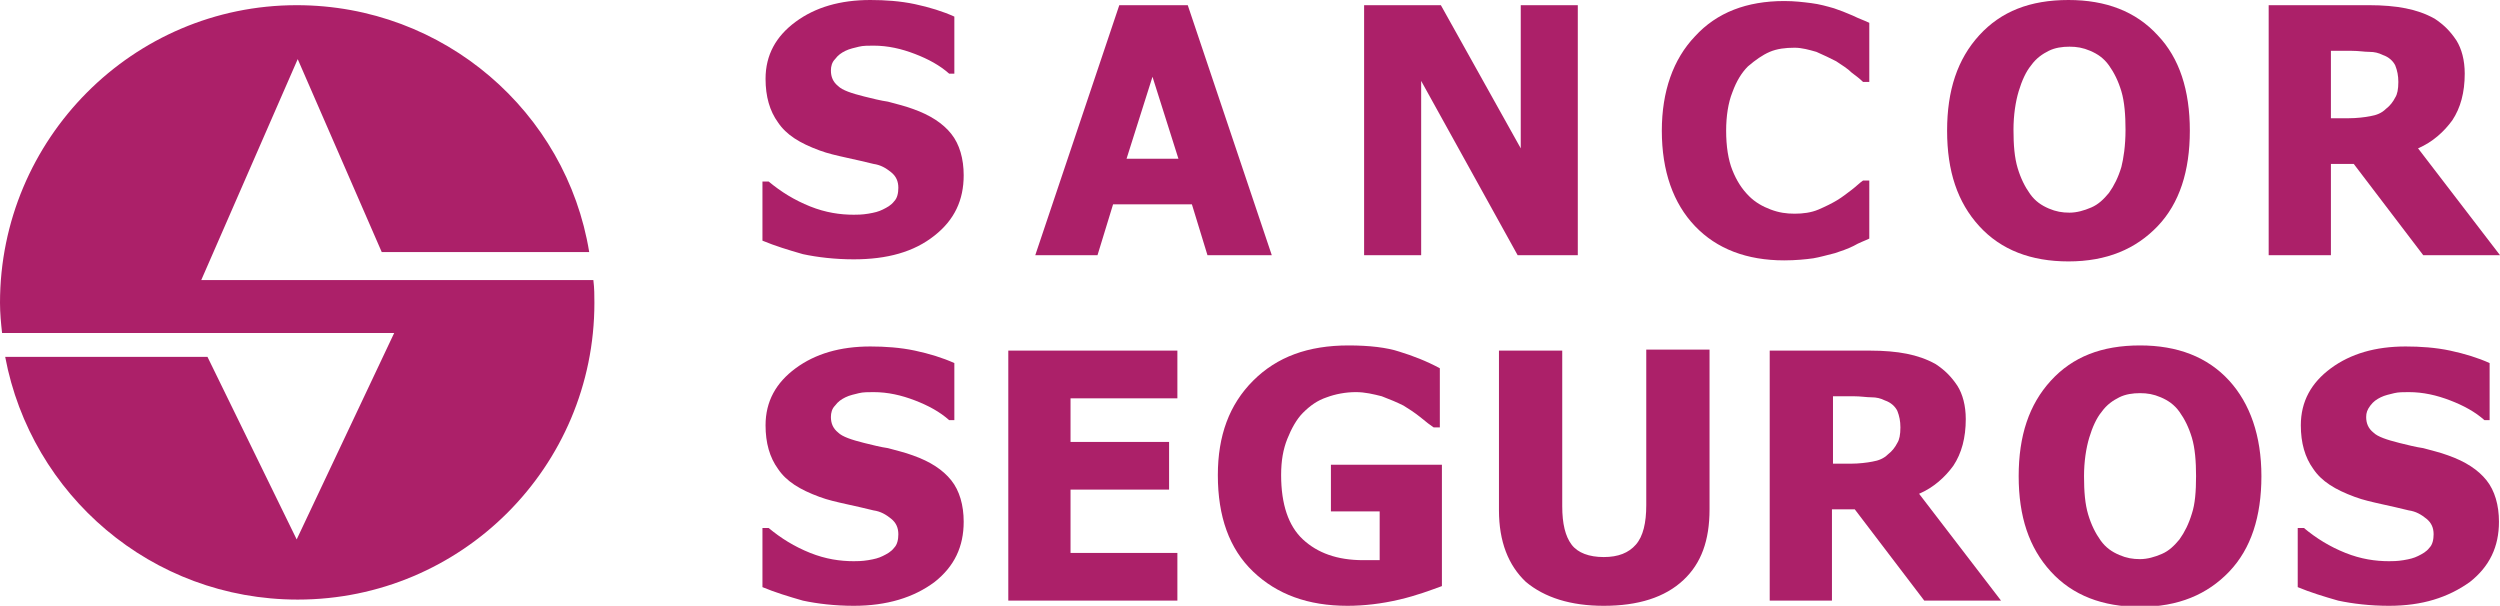
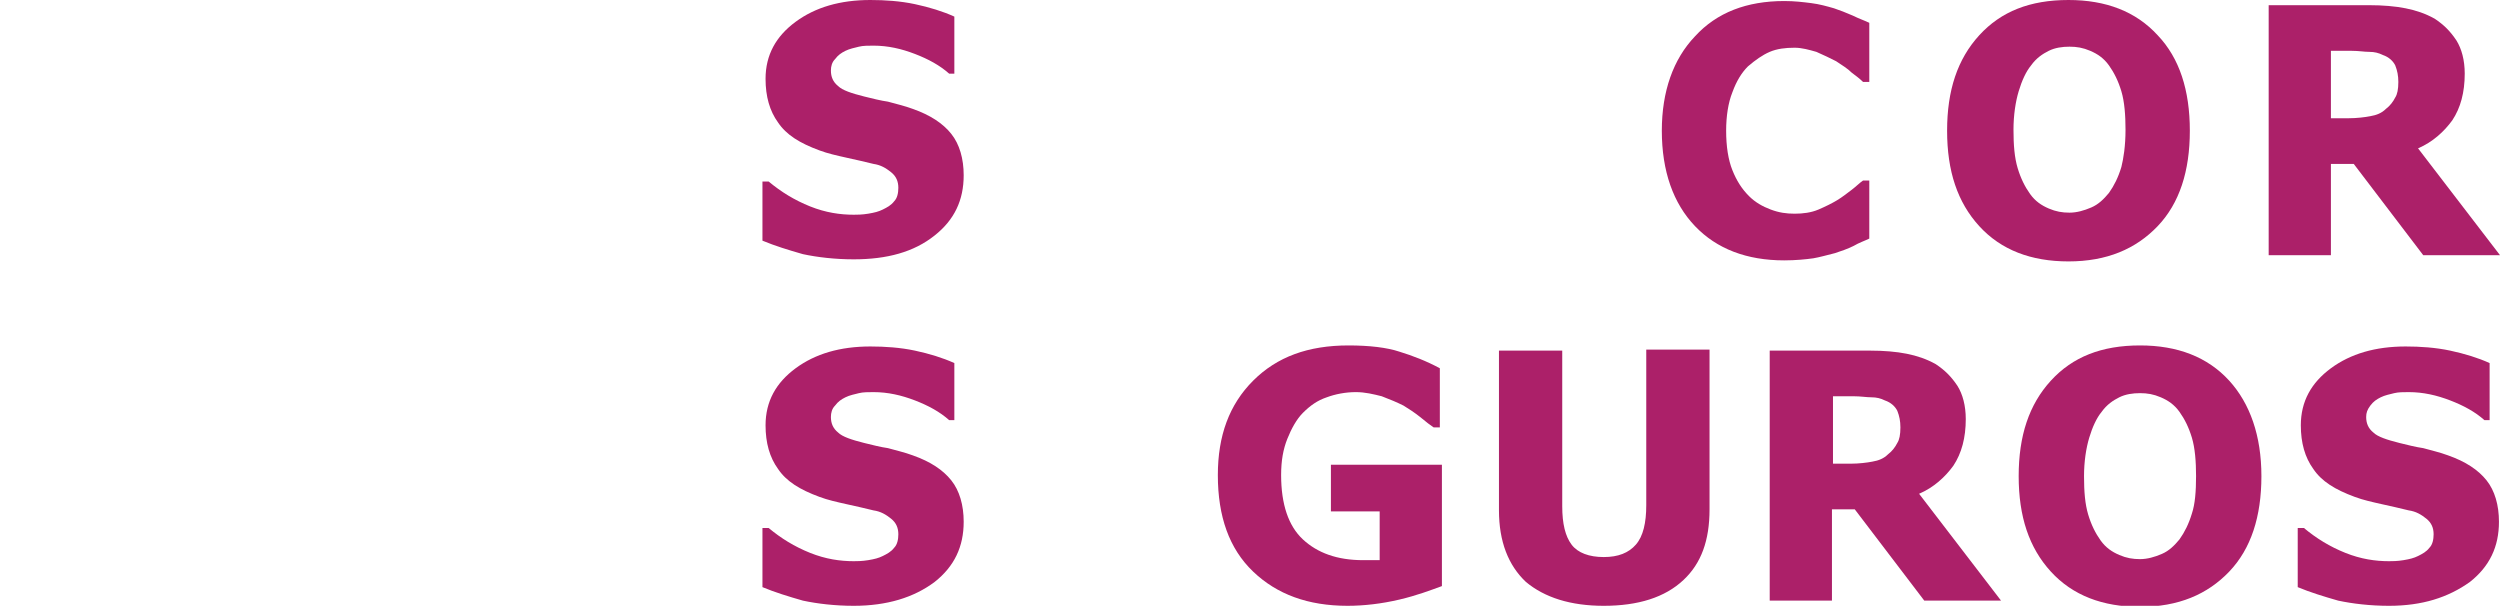
<svg xmlns="http://www.w3.org/2000/svg" version="1.1" id="Layer_1" x="0px" y="0px" viewBox="0 0 241 58.4" style="enable-background:new 0 0 241 58.4;" xml:space="preserve">
  <style type="text/css">
	.st0{fill:#AC2069;}
</style>
  <g>
    <g>
      <path class="st0" d="M82.3,25c-1.8,0-3.5-0.2-4.9-0.5c-1.4-0.4-2.7-0.8-3.9-1.3v-5.7h0.6c1.2,1,2.5,1.8,4,2.4    c1.5,0.6,2.9,0.8,4.2,0.8c0.3,0,0.8,0,1.4-0.1c0.6-0.1,1-0.2,1.4-0.4c0.4-0.2,0.8-0.4,1.1-0.8c0.3-0.3,0.4-0.8,0.4-1.3    c0-0.6-0.2-1.1-0.7-1.5c-0.5-0.4-1-0.7-1.7-0.8c-0.8-0.2-1.7-0.4-2.6-0.6c-0.9-0.2-1.8-0.4-2.6-0.7c-1.9-0.7-3.2-1.5-4-2.7    c-0.8-1.1-1.2-2.5-1.2-4.2c0-2.3,1-4.1,2.9-5.5c1.9-1.4,4.3-2.1,7.2-2.1c1.4,0,2.9,0.1,4.3,0.4c1.4,0.3,2.7,0.7,3.8,1.2v5.5h-0.5    c-0.9-0.8-2-1.4-3.3-1.9c-1.3-0.5-2.6-0.8-4-0.8c-0.5,0-1,0-1.4,0.1c-0.4,0.1-0.9,0.2-1.3,0.4c-0.4,0.2-0.7,0.4-1,0.8    c-0.3,0.3-0.4,0.7-0.4,1.1c0,0.6,0.2,1.1,0.7,1.5c0.4,0.4,1.3,0.7,2.5,1c0.8,0.2,1.6,0.4,2.3,0.5c0.7,0.2,1.6,0.4,2.4,0.7    c1.7,0.6,2.9,1.4,3.7,2.4c0.8,1,1.2,2.4,1.2,4c0,2.4-0.9,4.3-2.8,5.8C88.1,24.3,85.5,25,82.3,25z" />
-       <path class="st0" d="M99.8,24.6l8.1-24.1h6.6l8.1,24.1h-6.2l-1.5-4.9h-7.6l-1.5,4.9H99.8z M113.6,15.3l-2.5-7.9l-2.5,7.9H113.6z" />
-       <path class="st0" d="M152.1,24.6h-5.8l-9.3-16.8v16.8h-5.5V0.5h7.4l7.7,13.8V0.5h5.5V24.6z" />
      <path class="st0" d="M172,25.1c-3.6,0-6.5-1.1-8.6-3.3c-2.1-2.2-3.2-5.3-3.2-9.2c0-3.8,1.1-6.9,3.2-9.1c2.1-2.3,5-3.4,8.6-3.4    c1,0,1.8,0.1,2.6,0.2c0.8,0.1,1.5,0.3,2.2,0.5c0.6,0.2,1.1,0.4,1.8,0.7c0.6,0.3,1.2,0.5,1.6,0.7v5.7h-0.6    c-0.3-0.3-0.7-0.6-1.1-0.9c-0.4-0.4-0.9-0.7-1.5-1.1c-0.6-0.3-1.2-0.6-1.9-0.9c-0.7-0.2-1.4-0.4-2.1-0.4c-0.9,0-1.7,0.1-2.4,0.4    c-0.7,0.3-1.4,0.8-2.1,1.4c-0.6,0.6-1.1,1.4-1.5,2.5c-0.4,1-0.6,2.3-0.6,3.7c0,1.5,0.2,2.8,0.6,3.8c0.4,1,0.9,1.8,1.6,2.5    c0.6,0.6,1.3,1,2.1,1.3c0.8,0.3,1.5,0.4,2.3,0.4c0.8,0,1.6-0.1,2.3-0.4c0.7-0.3,1.3-0.6,1.8-0.9c0.5-0.3,1-0.7,1.4-1    c0.4-0.3,0.8-0.7,1.1-0.9h0.6V23c-0.4,0.2-1,0.4-1.5,0.7c-0.6,0.3-1.2,0.5-1.8,0.7c-0.8,0.2-1.5,0.4-2.1,0.5    C174.1,25,173.1,25.1,172,25.1z" />
      <path class="st0" d="M211.1,12.6c0,3.9-1,7-3.1,9.2c-2.1,2.2-4.9,3.4-8.6,3.4c-3.6,0-6.5-1.1-8.6-3.4c-2.1-2.3-3.1-5.3-3.1-9.2    c0-3.9,1-6.9,3.1-9.2c2.1-2.3,4.9-3.4,8.6-3.4c3.6,0,6.5,1.1,8.6,3.4C210.1,5.6,211.1,8.7,211.1,12.6z M204.9,12.5    c0-1.4-0.1-2.7-0.4-3.7c-0.3-1-0.7-1.8-1.2-2.5c-0.5-0.7-1.1-1.1-1.8-1.4c-0.7-0.3-1.3-0.4-2-0.4c-0.7,0-1.4,0.1-2,0.4    c-0.6,0.3-1.2,0.7-1.7,1.4c-0.5,0.6-0.9,1.5-1.2,2.5c-0.3,1-0.5,2.3-0.5,3.7c0,1.5,0.1,2.7,0.4,3.7c0.3,1,0.7,1.8,1.2,2.5    c0.5,0.7,1.1,1.1,1.8,1.4c0.7,0.3,1.3,0.4,2,0.4c0.7,0,1.4-0.2,2.1-0.5c0.7-0.3,1.2-0.8,1.7-1.4c0.5-0.7,0.9-1.5,1.2-2.5    C204.7,15.3,204.9,14.1,204.9,12.5z" />
      <path class="st0" d="M241,24.6h-7.4l-6.7-8.8h-2.2v8.8h-6V0.5h9.7c1.3,0,2.5,0.1,3.5,0.3c1,0.2,1.9,0.5,2.8,1    c0.9,0.6,1.5,1.2,2.1,2.1c0.5,0.8,0.8,1.9,0.8,3.2c0,1.8-0.4,3.3-1.2,4.5c-0.8,1.1-1.9,2.1-3.3,2.7L241,24.6z M231.2,7.9    c0-0.6-0.1-1.1-0.3-1.6c-0.2-0.4-0.6-0.8-1.2-1c-0.4-0.2-0.8-0.3-1.3-0.3c-0.5,0-1-0.1-1.7-0.1h-2v6.5h1.7c0.8,0,1.6-0.1,2.1-0.2    c0.6-0.1,1.1-0.3,1.5-0.7c0.4-0.3,0.7-0.7,0.9-1.1C231.1,9.1,231.2,8.6,231.2,7.9z" />
      <path class="st0" d="M82.3,58.4c-1.8,0-3.5-0.2-4.9-0.5c-1.4-0.4-2.7-0.8-3.9-1.3v-5.7h0.6c1.2,1,2.5,1.8,4,2.4    c1.5,0.6,2.9,0.8,4.2,0.8c0.3,0,0.8,0,1.4-0.1c0.6-0.1,1-0.2,1.4-0.4c0.4-0.2,0.8-0.4,1.1-0.8c0.3-0.3,0.4-0.8,0.4-1.3    c0-0.6-0.2-1.1-0.7-1.5c-0.5-0.4-1-0.7-1.7-0.8c-0.8-0.2-1.7-0.4-2.6-0.6c-0.9-0.2-1.8-0.4-2.6-0.7c-1.9-0.7-3.2-1.5-4-2.7    c-0.8-1.1-1.2-2.5-1.2-4.2c0-2.3,1-4.1,2.9-5.5c1.9-1.4,4.3-2.1,7.2-2.1c1.4,0,2.9,0.1,4.3,0.4c1.4,0.3,2.7,0.7,3.8,1.2v5.5h-0.5    c-0.9-0.8-2-1.4-3.3-1.9c-1.3-0.5-2.6-0.8-4-0.8c-0.5,0-1,0-1.4,0.1c-0.4,0.1-0.9,0.2-1.3,0.4c-0.4,0.2-0.7,0.4-1,0.8    c-0.3,0.3-0.4,0.7-0.4,1.1c0,0.6,0.2,1.1,0.7,1.5c0.4,0.4,1.3,0.7,2.5,1c0.8,0.2,1.6,0.4,2.3,0.5c0.7,0.2,1.6,0.4,2.4,0.7    c1.7,0.6,2.9,1.4,3.7,2.4c0.8,1,1.2,2.4,1.2,4c0,2.4-0.9,4.3-2.8,5.8C88.1,57.6,85.5,58.4,82.3,58.4z" />
-       <path class="st0" d="M97.2,57.9V33.8h16.3v4.6h-10.3v4.2h9.5v4.6h-9.5v6.1h10.3v4.6H97.2z" />
      <path class="st0" d="M139,56.5c-1.1,0.4-2.4,0.9-4.1,1.3c-1.7,0.4-3.4,0.6-5,0.6c-3.8,0-6.8-1.1-9.1-3.3c-2.3-2.2-3.4-5.3-3.4-9.3    c0-3.8,1.1-6.8,3.4-9.1c2.3-2.3,5.3-3.4,9.2-3.4c2,0,3.7,0.2,4.9,0.6c1.3,0.4,2.6,0.9,3.9,1.6v5.7h-0.6c-0.3-0.2-0.7-0.5-1.3-1    c-0.5-0.4-1.1-0.8-1.6-1.1c-0.6-0.3-1.3-0.6-2.1-0.9c-0.8-0.2-1.6-0.4-2.5-0.4c-1,0-2,0.2-2.8,0.5c-0.9,0.3-1.6,0.8-2.3,1.5    c-0.6,0.6-1.1,1.5-1.5,2.5c-0.4,1-0.6,2.1-0.6,3.5c0,2.8,0.7,4.9,2.1,6.2c1.4,1.3,3.3,2,5.8,2c0.2,0,0.5,0,0.8,0    c0.3,0,0.5,0,0.8,0v-4.7h-4.7v-4.5H139V56.5z" />
      <path class="st0" d="M154.6,58.4c-3.2,0-5.7-0.8-7.5-2.3c-1.7-1.6-2.6-3.9-2.6-6.9V33.8h6.1v15c0,1.7,0.3,2.9,0.9,3.7    c0.6,0.8,1.7,1.2,3.1,1.2c1.4,0,2.4-0.4,3.1-1.2c0.7-0.8,1-2.1,1-3.8v-15h6.1v15.4c0,3-0.8,5.2-2.5,6.8    C160.5,57.6,157.9,58.4,154.6,58.4z" />
      <path class="st0" d="M192.9,57.9h-7.4l-6.7-8.8h-2.2v8.8h-6V33.8h9.7c1.3,0,2.5,0.1,3.5,0.3c1,0.2,1.9,0.5,2.8,1    c0.9,0.6,1.5,1.2,2.1,2.1c0.5,0.8,0.8,1.9,0.8,3.2c0,1.8-0.4,3.3-1.2,4.5c-0.8,1.1-1.9,2.1-3.3,2.7L192.9,57.9z M183.2,41.2    c0-0.6-0.1-1.1-0.3-1.6c-0.2-0.4-0.6-0.8-1.2-1c-0.4-0.2-0.8-0.3-1.3-0.3c-0.5,0-1-0.1-1.7-0.1h-2v6.5h1.7c0.8,0,1.6-0.1,2.1-0.2    c0.6-0.1,1.1-0.3,1.5-0.7c0.4-0.3,0.7-0.7,0.9-1.1C183.1,42.4,183.2,41.9,183.2,41.2z" />
      <path class="st0" d="M218,45.9c0,3.9-1,7-3.1,9.2c-2.1,2.2-4.9,3.4-8.6,3.4c-3.6,0-6.5-1.1-8.6-3.4c-2.1-2.3-3.1-5.3-3.1-9.2    c0-3.9,1-6.9,3.1-9.2c2.1-2.3,4.9-3.4,8.6-3.4c3.6,0,6.5,1.1,8.6,3.4C216.9,38.9,218,42,218,45.9z M211.7,45.9    c0-1.4-0.1-2.7-0.4-3.7c-0.3-1-0.7-1.8-1.2-2.5c-0.5-0.7-1.1-1.1-1.8-1.4c-0.7-0.3-1.3-0.4-2-0.4c-0.7,0-1.4,0.1-2,0.4    c-0.6,0.3-1.2,0.7-1.7,1.4c-0.5,0.6-0.9,1.5-1.2,2.5c-0.3,1-0.5,2.3-0.5,3.7c0,1.5,0.1,2.7,0.4,3.7c0.3,1,0.7,1.8,1.2,2.5    c0.5,0.7,1.1,1.1,1.8,1.4c0.7,0.3,1.3,0.4,2,0.4c0.7,0,1.4-0.2,2.1-0.5c0.7-0.3,1.2-0.8,1.7-1.4c0.5-0.7,0.9-1.5,1.2-2.5    C211.6,48.6,211.7,47.4,211.7,45.9z" />
      <path class="st0" d="M230.3,58.4c-1.8,0-3.5-0.2-4.9-0.5c-1.4-0.4-2.7-0.8-3.9-1.3v-5.7h0.6c1.2,1,2.5,1.8,4,2.4    c1.5,0.6,2.9,0.8,4.2,0.8c0.3,0,0.8,0,1.4-0.1c0.6-0.1,1-0.2,1.4-0.4c0.4-0.2,0.8-0.4,1.1-0.8c0.3-0.3,0.4-0.8,0.4-1.3    c0-0.6-0.2-1.1-0.7-1.5c-0.5-0.4-1-0.7-1.7-0.8c-0.8-0.2-1.7-0.4-2.6-0.6c-0.9-0.2-1.8-0.4-2.6-0.7c-1.9-0.7-3.2-1.5-4-2.7    c-0.8-1.1-1.2-2.5-1.2-4.2c0-2.3,1-4.1,2.9-5.5c1.9-1.4,4.3-2.1,7.2-2.1c1.4,0,2.9,0.1,4.3,0.4c1.4,0.3,2.7,0.7,3.8,1.2v5.5h-0.5    c-0.9-0.8-2-1.4-3.3-1.9c-1.3-0.5-2.6-0.8-4-0.8c-0.5,0-1,0-1.4,0.1c-0.4,0.1-0.9,0.2-1.3,0.4c-0.4,0.2-0.7,0.4-1,0.8    s-0.4,0.7-0.4,1.1c0,0.6,0.2,1.1,0.7,1.5c0.4,0.4,1.3,0.7,2.5,1c0.8,0.2,1.6,0.4,2.3,0.5c0.7,0.2,1.6,0.4,2.4,0.7    c1.7,0.6,2.9,1.4,3.7,2.4c0.8,1,1.2,2.4,1.2,4c0,2.4-0.9,4.3-2.8,5.8C236,57.6,233.5,58.4,230.3,58.4z" />
    </g>
-     <path class="st0" d="M38,27h-7.2H19.4l9.3-21.3l8.1,18.6h20C54.6,10.8,42.8,0.5,28.6,0.5C12.8,0.5,0,13.4,0,29.2c0,1,0.1,2,0.2,2.9   h19.1h7.2h11.5L28.6,52L20,34.4H0.5c2.5,13.3,14.1,23.4,28.2,23.4c15.8,0,28.6-12.8,28.6-28.6c0-0.7,0-1.4-0.1-2.2H38z" />
  </g>
</svg>